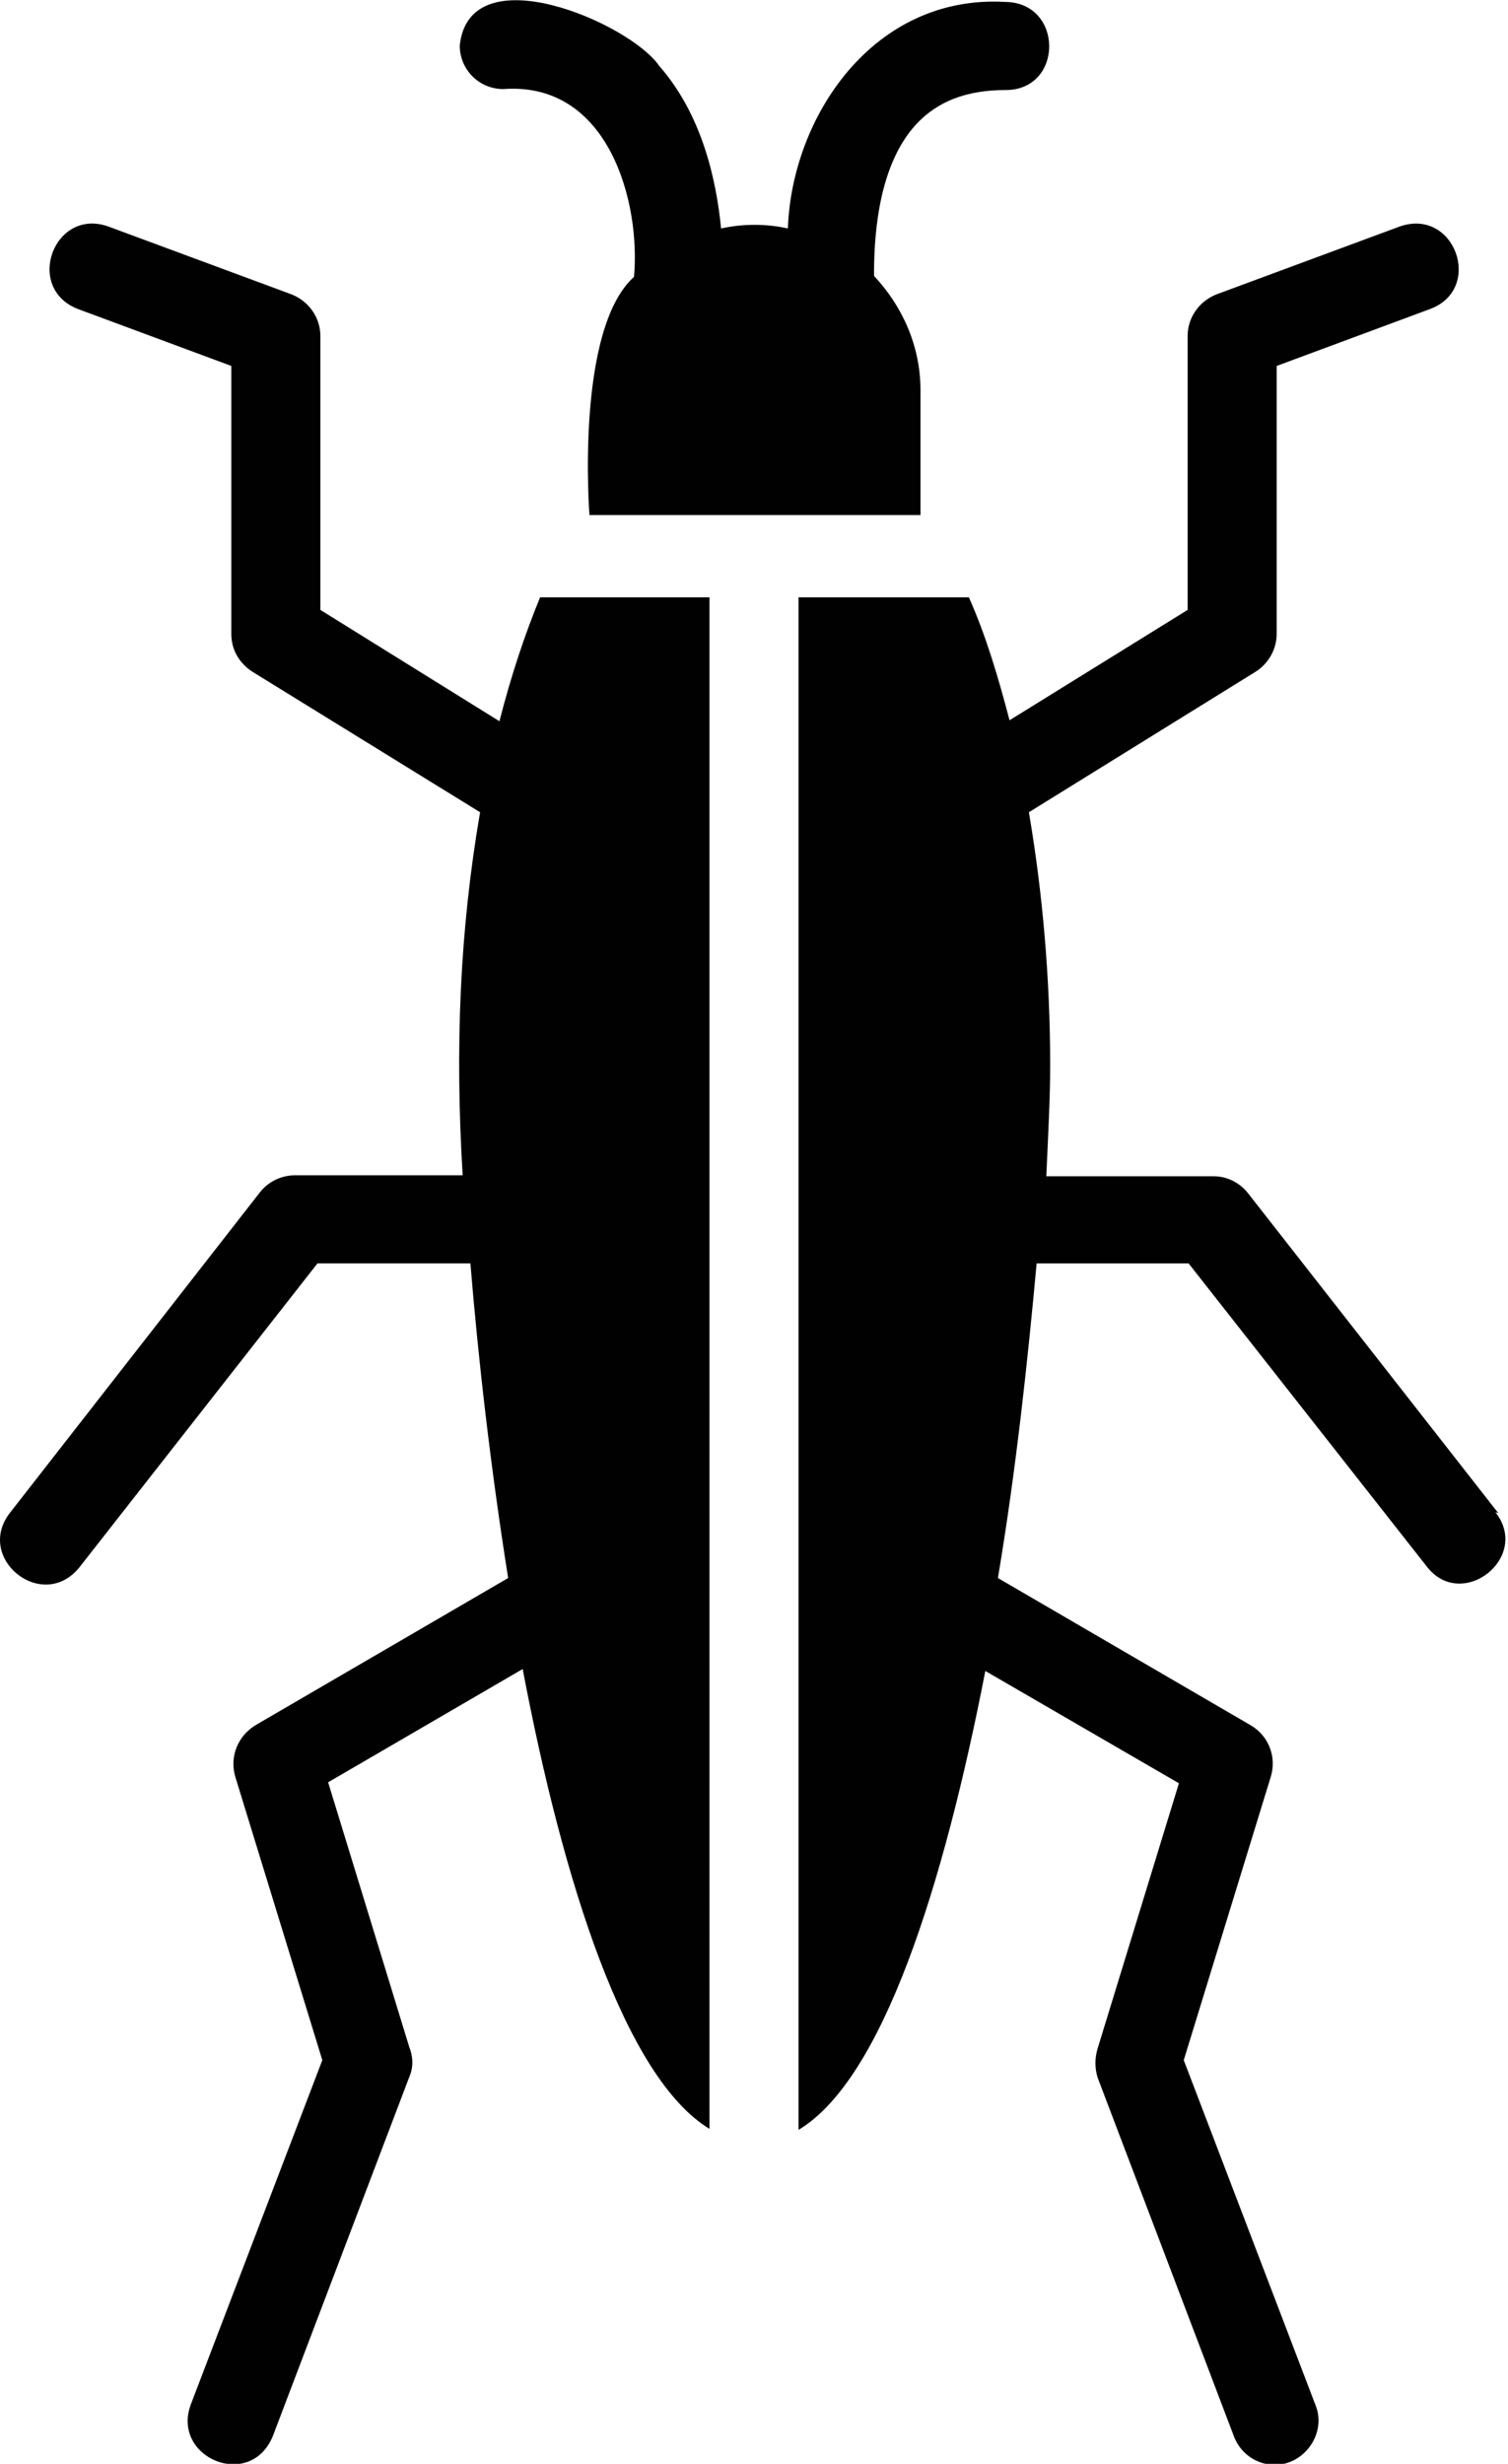
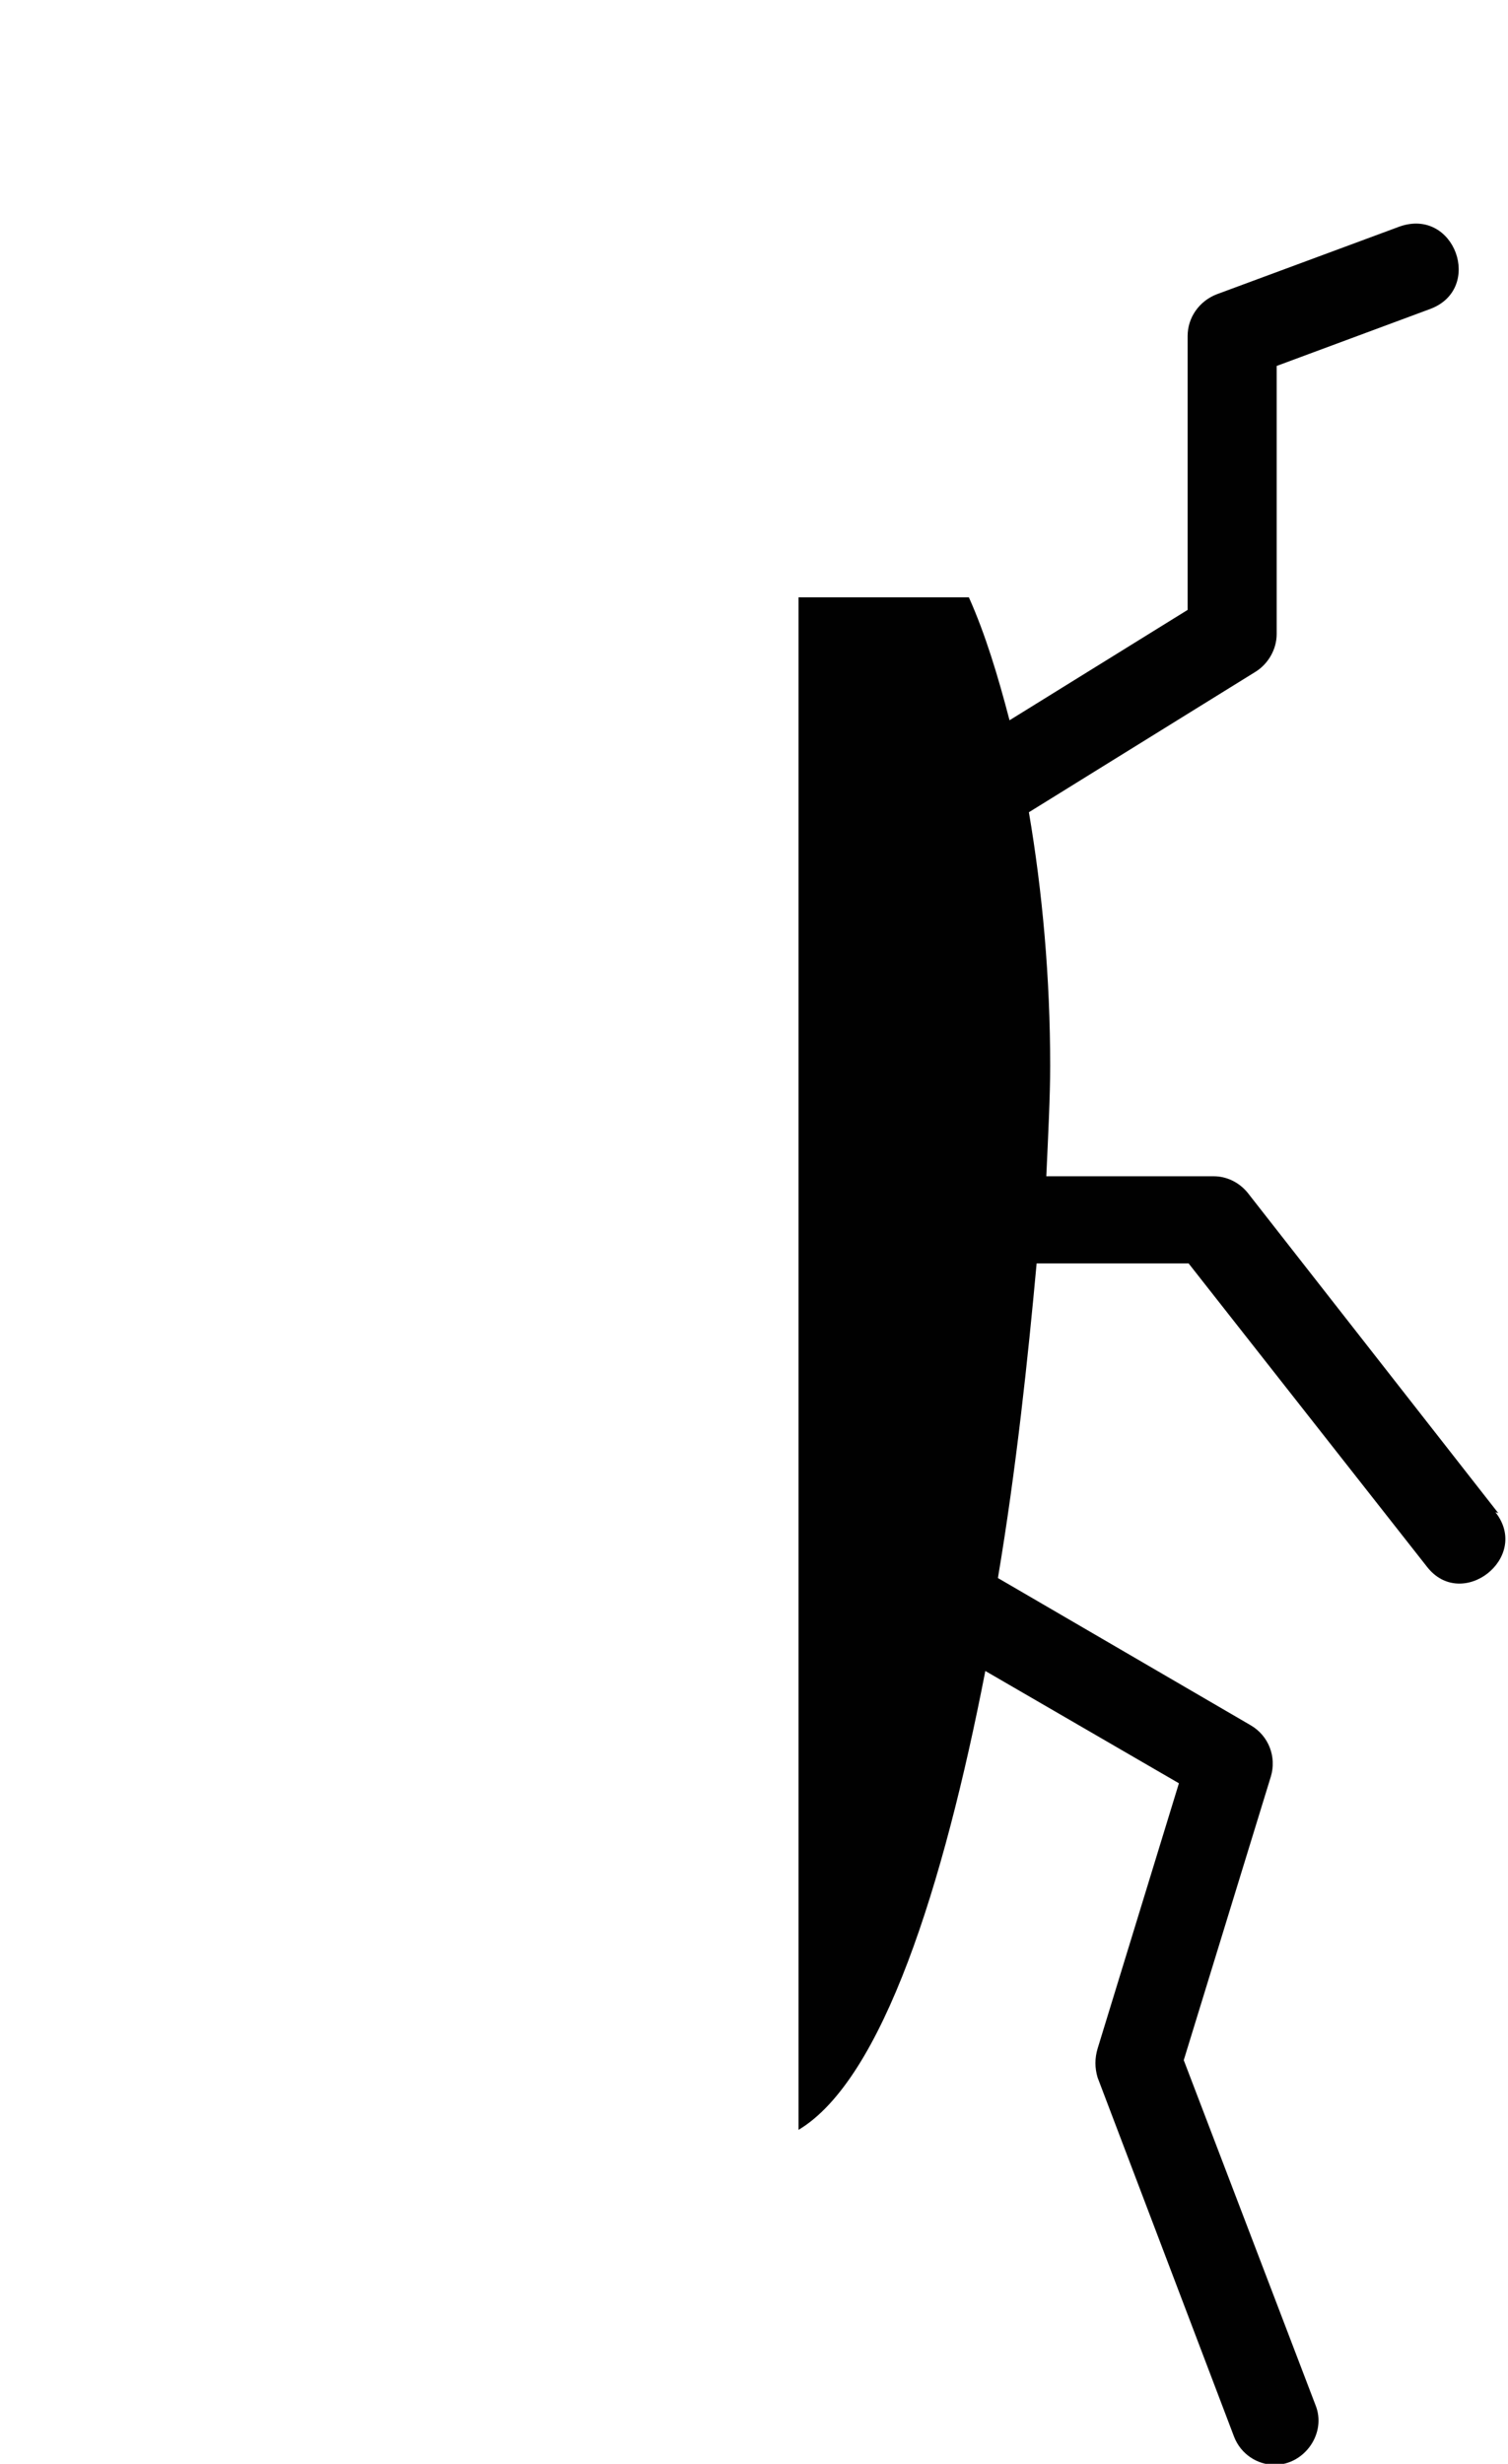
<svg xmlns="http://www.w3.org/2000/svg" id="Layer_2" viewBox="0 0 15.58 25.45">
  <defs>
    <style>.cls-1{fill:#010101;}</style>
  </defs>
  <g id="Text">
-     <path class="cls-1" d="m5.58,6.17c-.16.39-.3.81-.42,1.28l-1.85-1.15v-2.83c0-.19-.12-.36-.3-.43l-1.89-.7c-.56-.2-.87.63-.32.85,0,0,1.59.59,1.59.59v2.77c0,.16.08.3.22.39l2.35,1.45c-.21,1.22-.26,2.43-.18,3.75h-1.73c-.14,0-.27.06-.36.17L.1,15.63c-.36.47.34,1.03.72.56,0,0,2.46-3.14,2.46-3.14h1.58c.08.98.21,2.12.39,3.25l-2.61,1.52c-.18.11-.27.32-.21.53l.9,2.93-1.36,3.56c-.2.55.62.89.85.32,0,0,1.41-3.71,1.41-3.71.04-.09.04-.2,0-.3l-.84-2.74,2.01-1.17c.42,2.21,1.06,4.22,1.93,4.75V6.17c-.42,0-1.33,0-1.76,0Z" />
    <path class="cls-1" d="m15.48,15.63l-2.59-3.31c-.09-.11-.22-.17-.35-.17h-1.73c.02-.44.04-.83.04-1.14,0-.91-.08-1.8-.22-2.62l2.34-1.45c.13-.08.22-.23.22-.39v-2.77l1.59-.59c.55-.21.25-1.05-.32-.85,0,0-1.89.7-1.89.7-.18.07-.3.24-.3.43v2.83l-1.84,1.14c-.12-.46-.25-.89-.42-1.27h-1.76v15.83c.87-.52,1.5-2.53,1.93-4.74,0,0,2,1.16,2,1.16l-.84,2.74c-.03.1-.03.2,0,.3l1.41,3.71c.07.18.24.29.42.29.31,0,.54-.33.42-.62,0,0-1.36-3.56-1.36-3.56l.9-2.93c.06-.2-.02-.42-.21-.53l-2.61-1.52c.19-1.13.31-2.27.4-3.25h1.57l2.46,3.13c.36.47,1.08-.09.71-.56Z" />
-     <path class="cls-1" d="m5.2.92c1.1-.08,1.42,1.19,1.35,1.94-.61.55-.46,2.46-.46,2.46h3.42v-1.29c0-.46-.19-.87-.48-1.18,0-.33.02-1.11.43-1.56.22-.24.52-.36.93-.36.6,0,.6-.9,0-.91-1.37-.08-2.21,1.19-2.25,2.34-.22-.05-.47-.05-.69,0-.05-.51-.2-1.18-.64-1.68-.3-.44-1.96-1.16-2.06-.21,0,.25.2.45.45.45h0Z" />
  </g>
</svg>